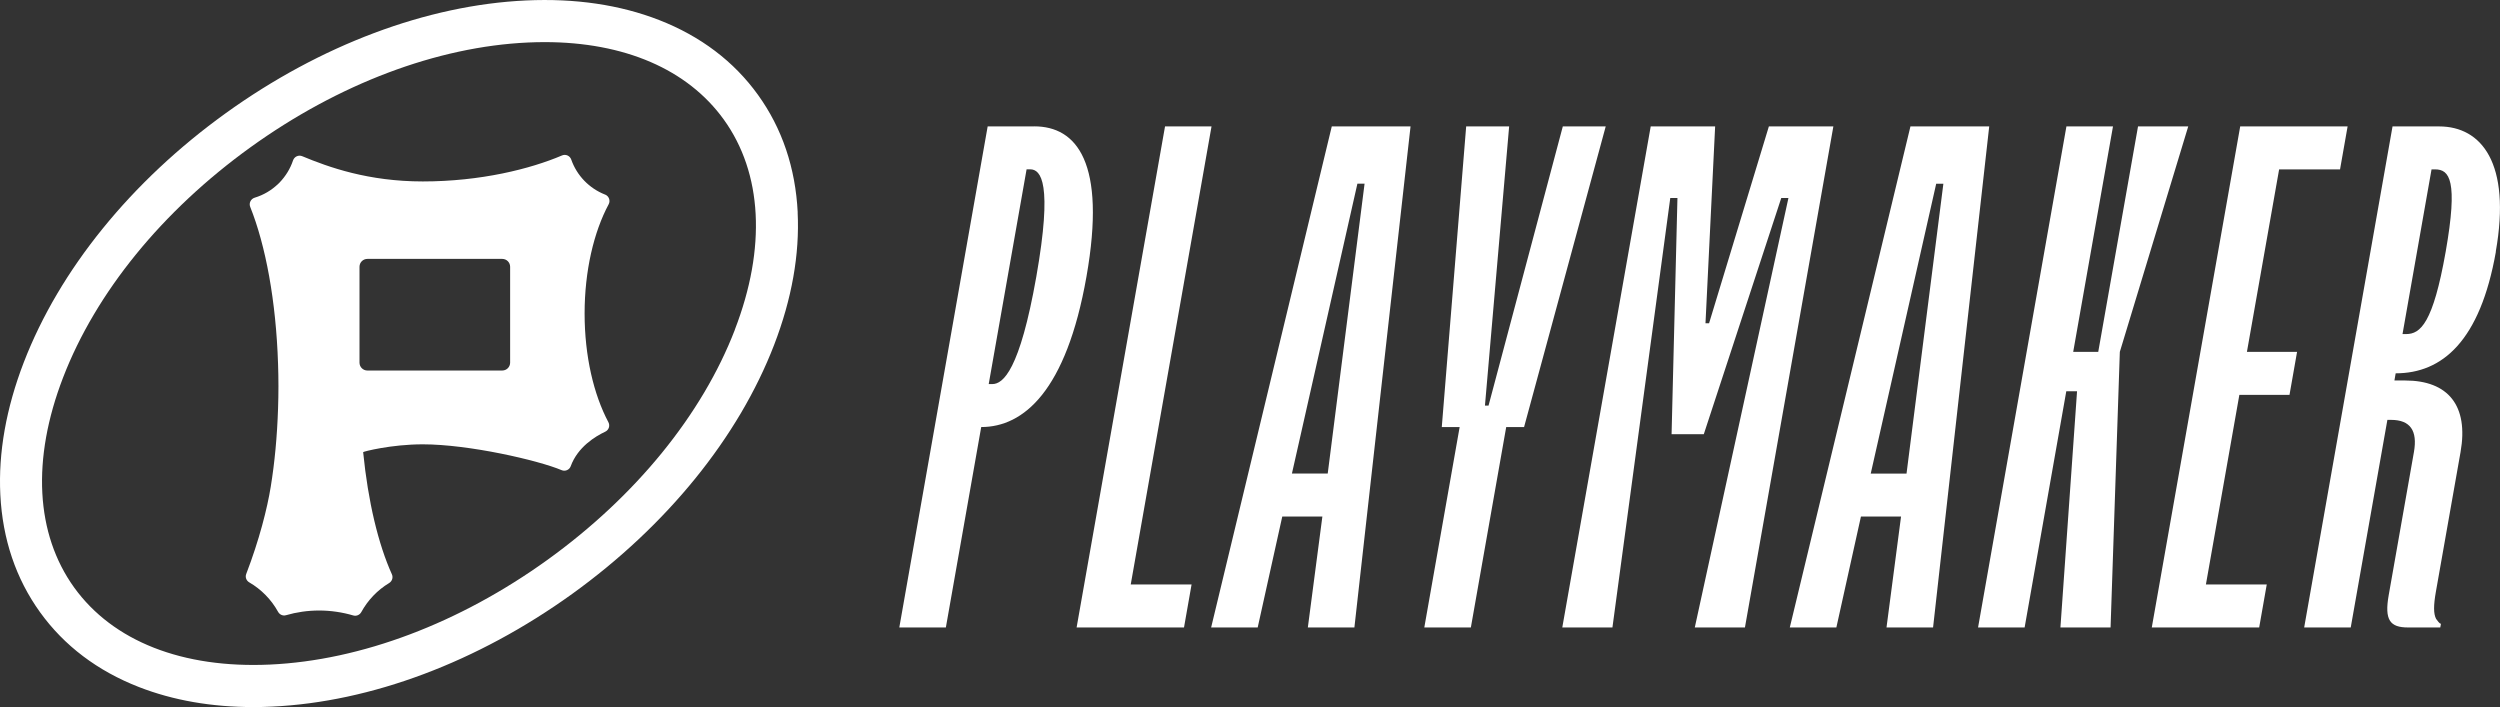
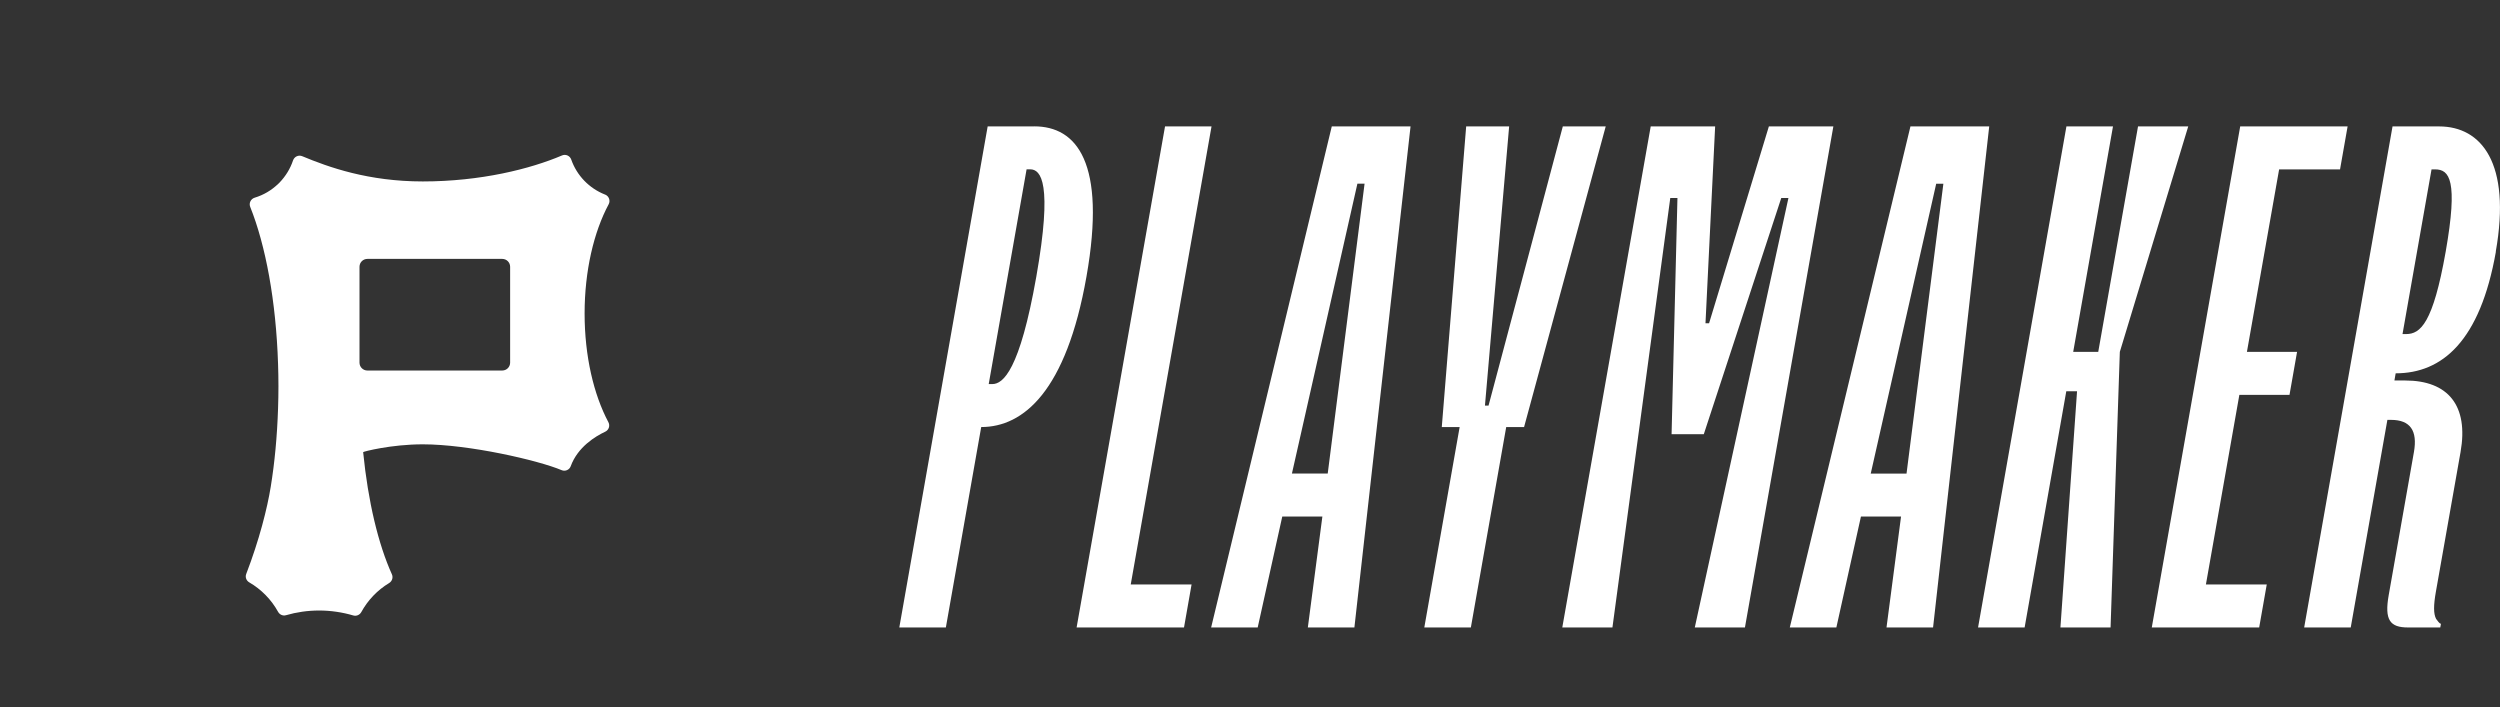
<svg xmlns="http://www.w3.org/2000/svg" width="891" height="252" viewBox="0 0 891 252" fill="none">
  <rect x="0" y="0" width="891" height="252" fill="#333333" stroke="none" />
  <g clip-path="url(#clip0_263_1146)">
    <path d="M368.597 45.056H352.003L320.512 223.628H337.106L349.702 152.199C364.762 152.199 380.008 139.442 387.212 98.616C394.417 57.789 383.657 45.032 368.597 45.032V45.056ZM369.34 98.616C363.437 132.03 357.488 136.886 353.653 136.886H352.375L365.877 60.345H367.156C370.99 60.345 375.22 65.202 369.34 98.616ZM431.811 45.056H415.217L383.703 223.628H421.98L424.676 208.315H402.993L431.788 45.056H431.811ZM431.649 223.628H448.242L457.004 184.08H471.297L466.114 223.628H482.708L502.718 45.056H474.644L431.649 223.628ZM486.334 65.457L473.203 168.767H460.444L483.777 65.457H486.334ZM556.985 45.056L530.514 144.554H529.236L537.858 45.056H522.543L513.851 152.199H520.219L507.622 223.628H524.216L536.812 152.199H543.18L572.278 45.056H556.962H556.985ZM630.426 45.056L609.114 115.207H607.836L611.275 45.056H588.314L556.799 223.628H574.672L595.286 70.569H597.842L595.751 154.755H607.232L634.842 70.569H637.398L604.024 223.628H621.896L653.411 45.056H630.449H630.426ZM680.881 45.056L637.886 223.628H654.48L663.242 184.08H677.535L672.352 223.628H688.946L708.956 45.056H680.881ZM679.487 168.79H666.728L690.061 65.481H692.618L679.487 168.79ZM761.991 45.056L747.814 125.407H738.89L753.067 45.056H736.473L704.982 223.628H721.576L736.426 139.442H740.261L734.335 223.628H752.207L755.507 125.407L779.886 45.056H762.014H761.991ZM812.307 60.368H833.991L836.687 45.056H798.409L766.895 223.628H805.172L807.868 208.315H786.185L798.107 140.72H815.979L818.675 125.407H800.803L812.284 60.345L812.307 60.368ZM889.489 89.693C895.067 58.068 884.353 45.056 869.293 45.056H852.699L821.208 223.628H837.802L850.863 149.643H852.142C859.021 149.643 861.67 153.477 860.322 161.122L851.328 212.149C849.748 221.072 851.863 223.628 858.231 223.628H869.712L869.944 222.35C869.223 222.095 868.852 221.328 868.224 220.561C867.271 218.772 867.294 215.705 868.154 210.871L876.939 161.122C879.868 144.531 872.5 135.608 857.208 135.608H853.373L853.815 133.052C870.409 133.052 883.912 121.573 889.536 89.693H889.489ZM866.597 60.368H867.875C872.988 60.368 876.126 64.203 871.64 89.716C867.132 115.23 862.646 119.064 857.533 119.064H856.255L866.597 60.392V60.368Z" fill="white" />
-     <path d="M284.303 75.704C283.513 59.834 278.748 45.753 270.149 33.809C261.55 21.866 249.674 12.896 234.893 7.134C220.926 1.696 204.983 -0.651 187.459 0.163C152.18 1.789 114.181 16.056 80.459 40.339C46.737 64.621 21.195 96.153 8.483 129.125C2.185 145.484 -0.628 161.354 0.116 176.295C0.906 192.166 5.671 206.247 14.27 218.191C22.869 230.134 34.745 239.104 49.526 244.866C61.704 249.607 75.393 252 90.313 252C92.498 252 94.706 251.953 96.937 251.837C132.216 250.211 170.214 235.944 203.937 211.661C237.659 187.356 263.224 155.847 275.913 122.875C282.211 106.516 285.023 90.646 284.28 75.681L284.303 75.704ZM261.922 117.484C250.255 147.761 226.55 176.876 195.175 199.485C163.8 222.095 128.66 235.363 96.263 236.85C65.027 238.29 40.253 228.531 26.448 209.407C12.666 190.284 11.248 163.678 22.497 134.516C34.164 104.239 57.869 75.124 89.244 52.514C120.619 29.905 155.736 16.637 188.156 15.15C190.178 15.057 192.154 15.011 194.106 15.011C222.529 15.011 245.049 24.7 257.948 42.593C271.73 61.716 273.147 88.322 261.899 117.484H261.922Z" fill="white" />
    <path d="M215.627 69.338C210.002 67.13 205.587 62.576 203.588 56.86C203.123 55.512 201.613 54.838 200.311 55.396C189.039 60.206 171.307 64.667 150.692 64.667C131.263 64.667 117.156 59.602 107.72 55.675C106.396 55.117 104.908 55.814 104.443 57.162C103.444 60.159 101.771 62.831 99.633 65.062C99.516 65.202 99.377 65.318 99.237 65.457C99.191 65.504 99.145 65.55 99.098 65.573C96.774 67.804 93.939 69.5 90.778 70.453C89.383 70.871 88.64 72.382 89.174 73.729C94.682 87.486 98.378 107.306 99.098 129.683C99.191 132.309 99.237 134.981 99.237 137.653C99.237 140.325 99.191 142.997 99.098 145.623C98.773 155.499 97.89 164.886 96.495 173.461C95.263 181.152 92.382 192.515 87.757 204.551C87.315 205.69 87.78 206.944 88.826 207.549C93.148 210.058 96.704 213.706 99.121 218.075C99.679 219.074 100.841 219.585 101.933 219.26C105.698 218.168 109.649 217.587 113.763 217.587C117.877 217.587 122.06 218.214 125.918 219.353C127.01 219.678 128.195 219.167 128.753 218.168C131.1 213.892 134.517 210.314 138.677 207.804C139.746 207.154 140.188 205.829 139.676 204.69C134.819 193.955 131.17 178.735 129.427 161.145C129.381 160.959 139.421 158.357 150.692 158.357C167.123 158.357 191.921 164.073 200.148 167.558C201.427 168.116 202.937 167.466 203.402 166.164C205.912 159.286 212.21 155.499 215.72 153.849C216.998 153.245 217.486 151.711 216.835 150.48C211.583 140.604 208.352 126.895 208.352 111.721C208.352 96.548 211.629 82.675 216.928 72.8C217.625 71.499 217.021 69.872 215.65 69.338H215.627ZM181.812 129.241C181.812 130.798 180.557 132.053 178.999 132.053H130.938C129.381 132.053 128.126 130.798 128.126 129.241V95.084C128.126 93.527 129.381 92.272 130.938 92.272H178.999C180.557 92.272 181.812 93.527 181.812 95.084V129.241Z" fill="white" />
  </g>
  <defs>
    <clipPath id="clip0_263_1146">
      <rect width="891" height="252" fill="white" />
    </clipPath>
  </defs>
</svg>